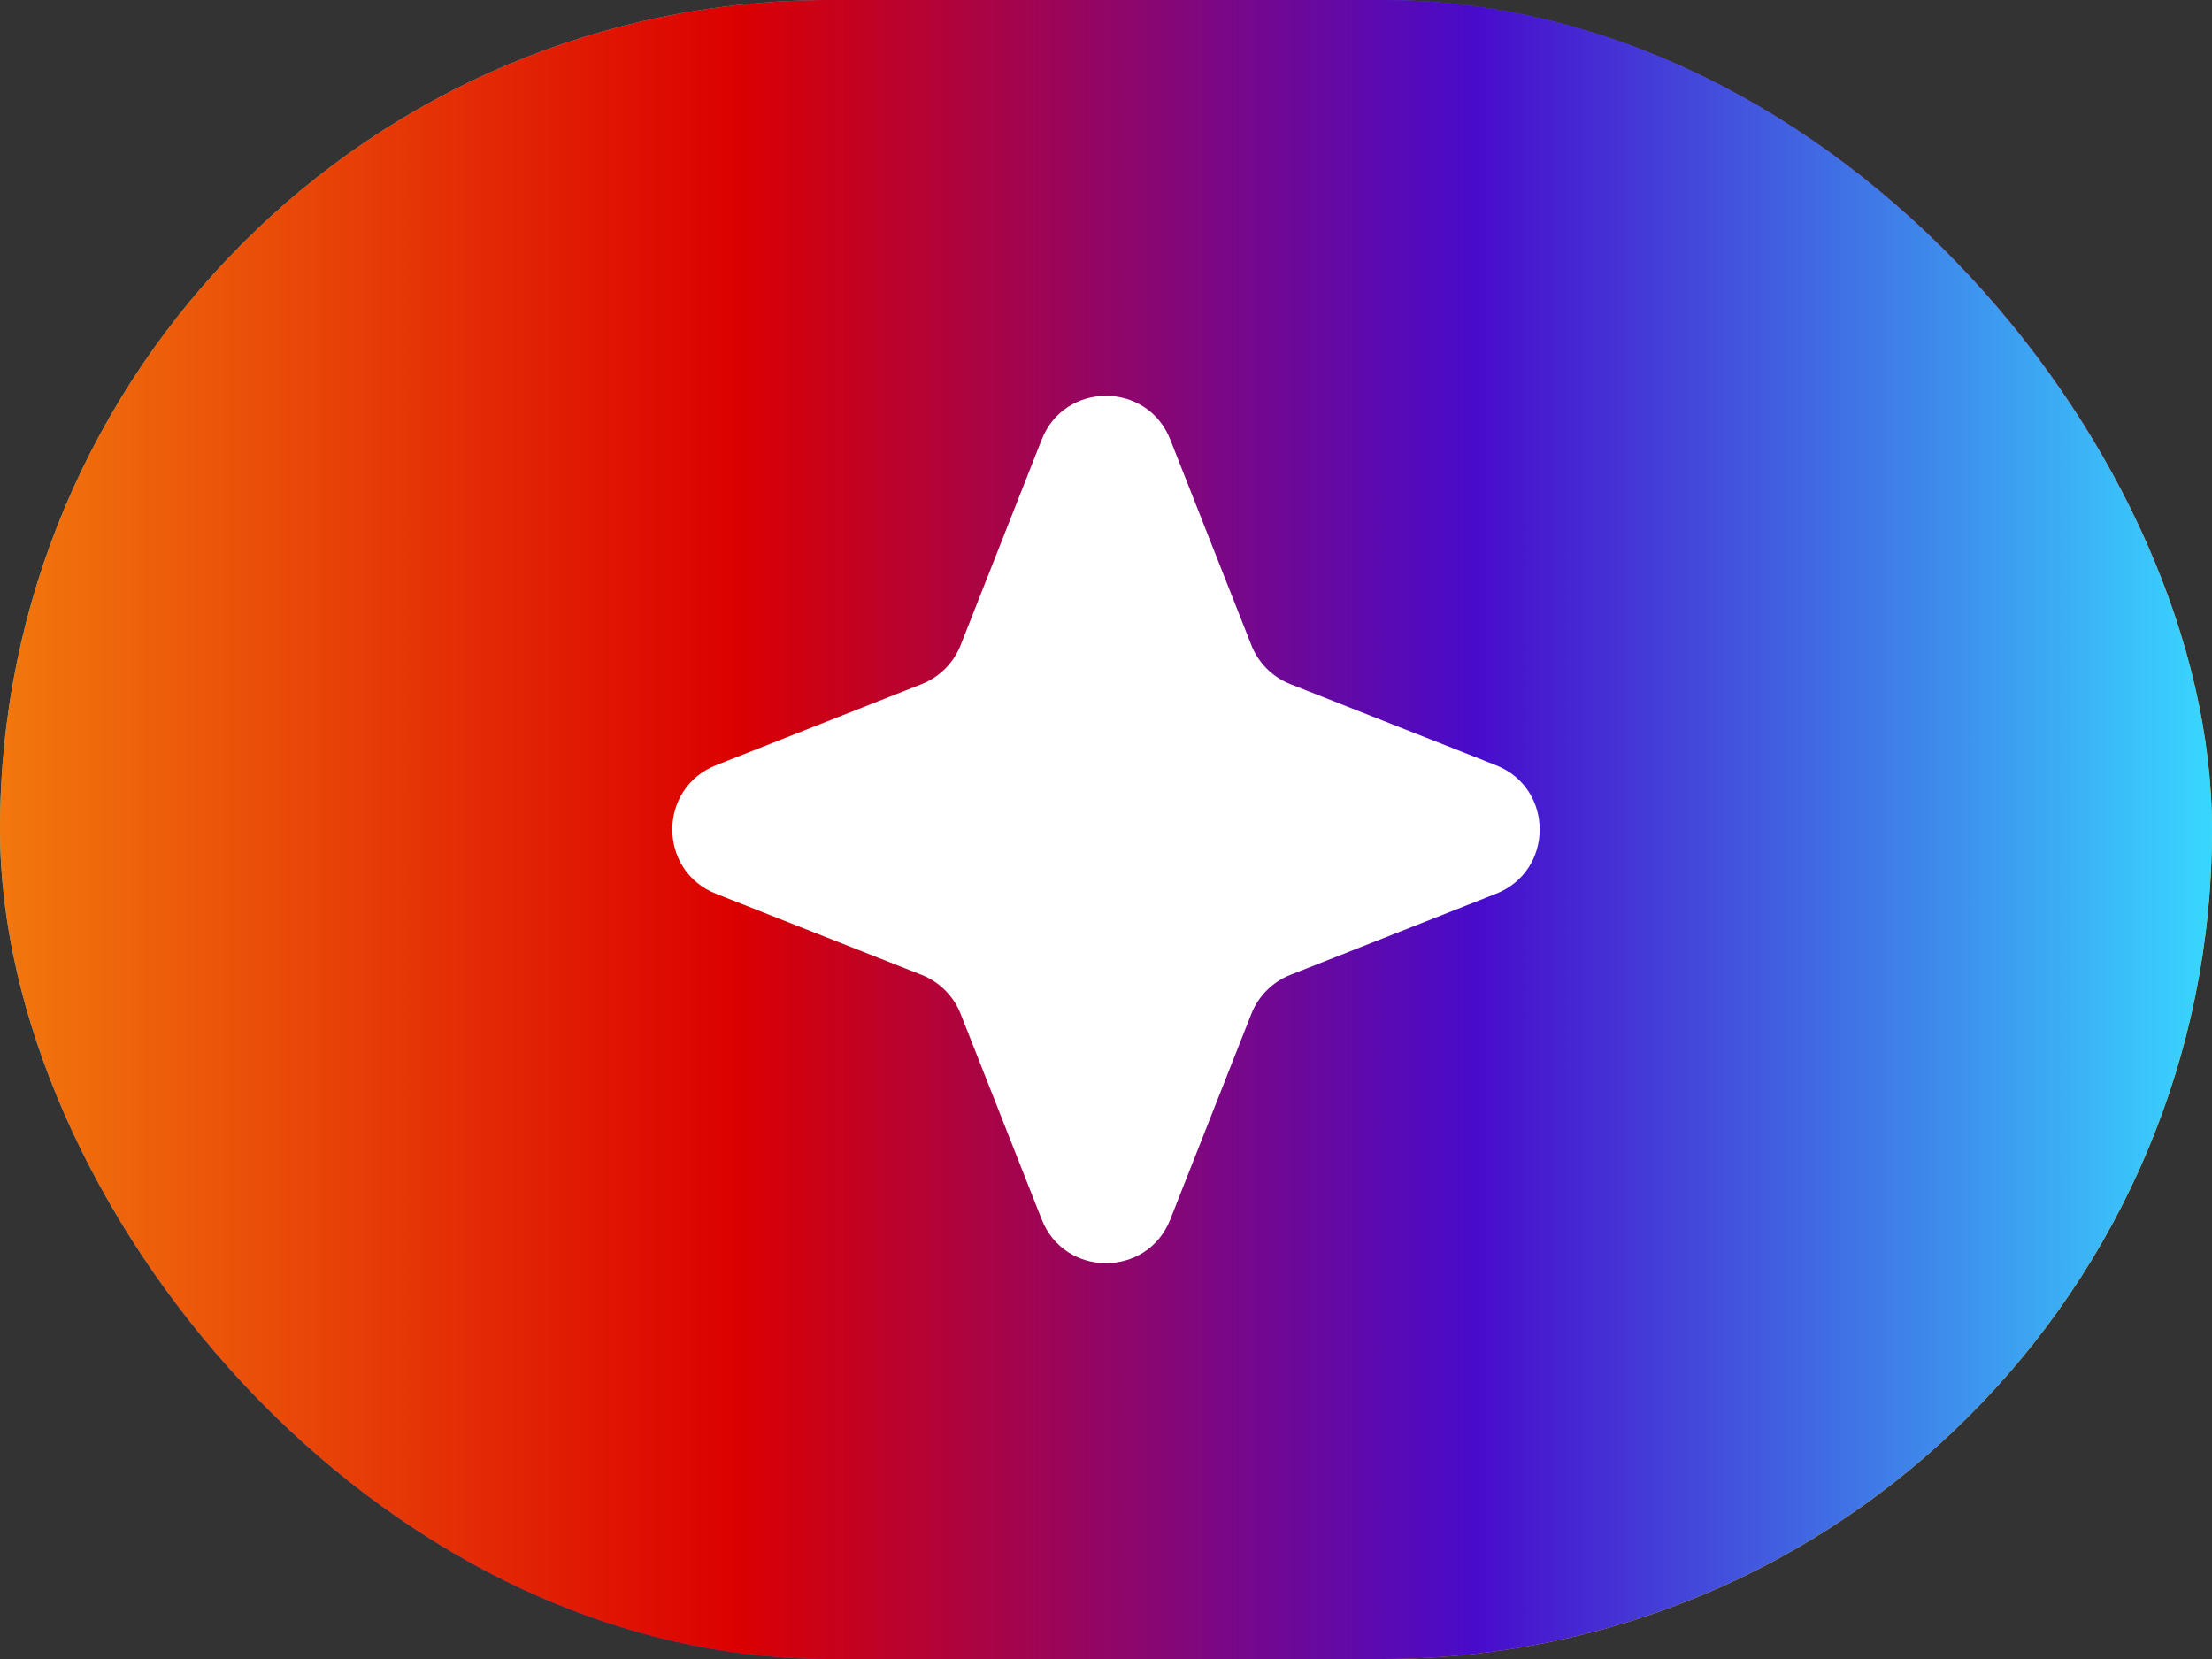
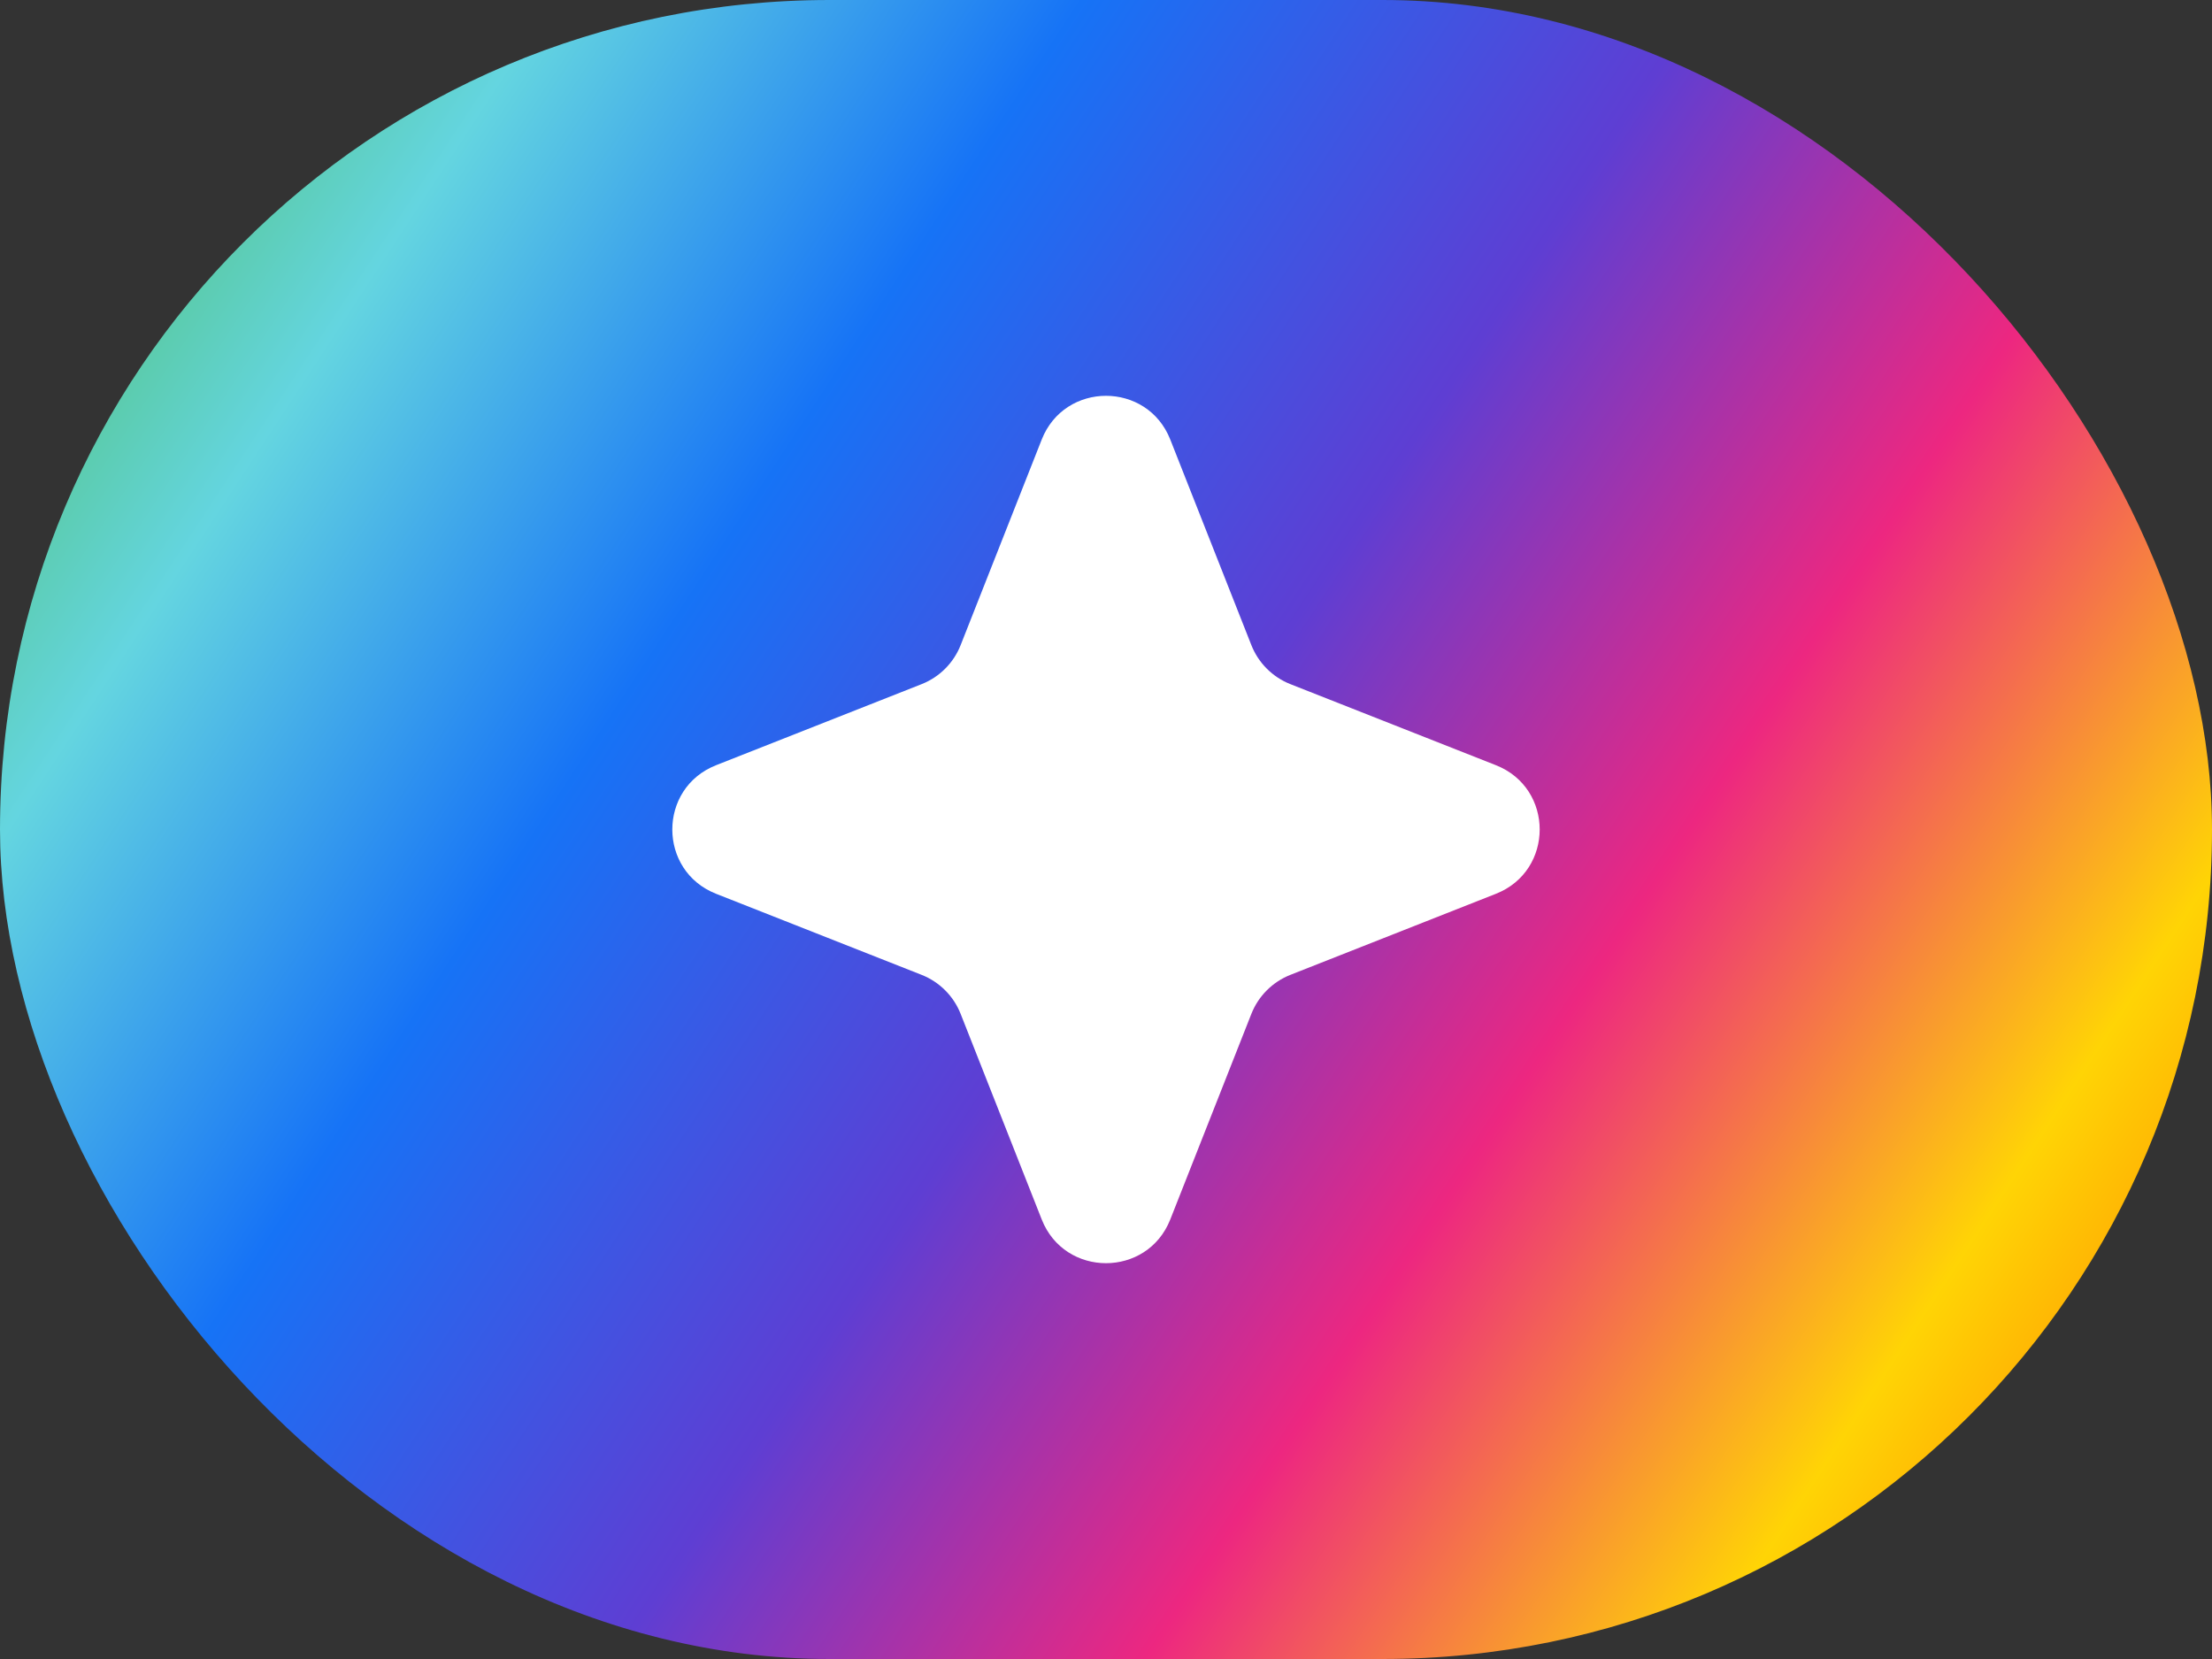
<svg xmlns="http://www.w3.org/2000/svg" width="32" height="24" viewBox="0 0 32 24" fill="none">
  <rect x="0" y="0" width="32" height="24" fill="#333333" stroke="none" />
  <rect width="32" height="24" rx="12" fill="url(#paint0_linear_837_3944)" />
-   <rect width="32" height="24" rx="12" fill="url(#paint1_linear_837_3944)" />
  <path d="M15.07 6.359C15.403 5.515 16.597 5.515 16.93 6.359L18.103 9.333C18.205 9.591 18.409 9.795 18.667 9.897L21.641 11.07C22.485 11.403 22.485 12.597 21.641 12.93L18.667 14.103C18.409 14.205 18.205 14.409 18.103 14.667L16.93 17.641C16.597 18.485 15.403 18.485 15.07 17.641L13.897 14.667C13.795 14.409 13.591 14.205 13.333 14.103L10.359 12.93C9.515 12.597 9.515 11.403 10.359 11.07L13.333 9.897C13.591 9.795 13.795 9.591 13.897 9.333L15.07 6.359Z" fill="white" />
  <defs>
    <linearGradient id="paint0_linear_837_3944" x1="0" y1="0" x2="33.377" y2="21.901" gradientUnits="userSpaceOnUse">
      <stop stop-color="#49B83F" />
      <stop offset="0.167" stop-color="#64D5E0" />
      <stop offset="0.328" stop-color="#1673F6" />
      <stop offset="0.516" stop-color="#5E3ED3" />
      <stop offset="0.677" stop-color="#ED2780" />
      <stop offset="0.844" stop-color="#FFD405" />
      <stop offset="1" stop-color="#FF6700" />
    </linearGradient>
    <linearGradient id="paint1_linear_837_3944" x1="0" y1="12" x2="32" y2="12" gradientUnits="userSpaceOnUse">
      <stop stop-color="#F2780D" />
      <stop offset="0.333" stop-color="#DB0000" />
      <stop offset="0.667" stop-color="#480BCB" />
      <stop offset="1" stop-color="#38D7FF" />
    </linearGradient>
  </defs>
</svg>